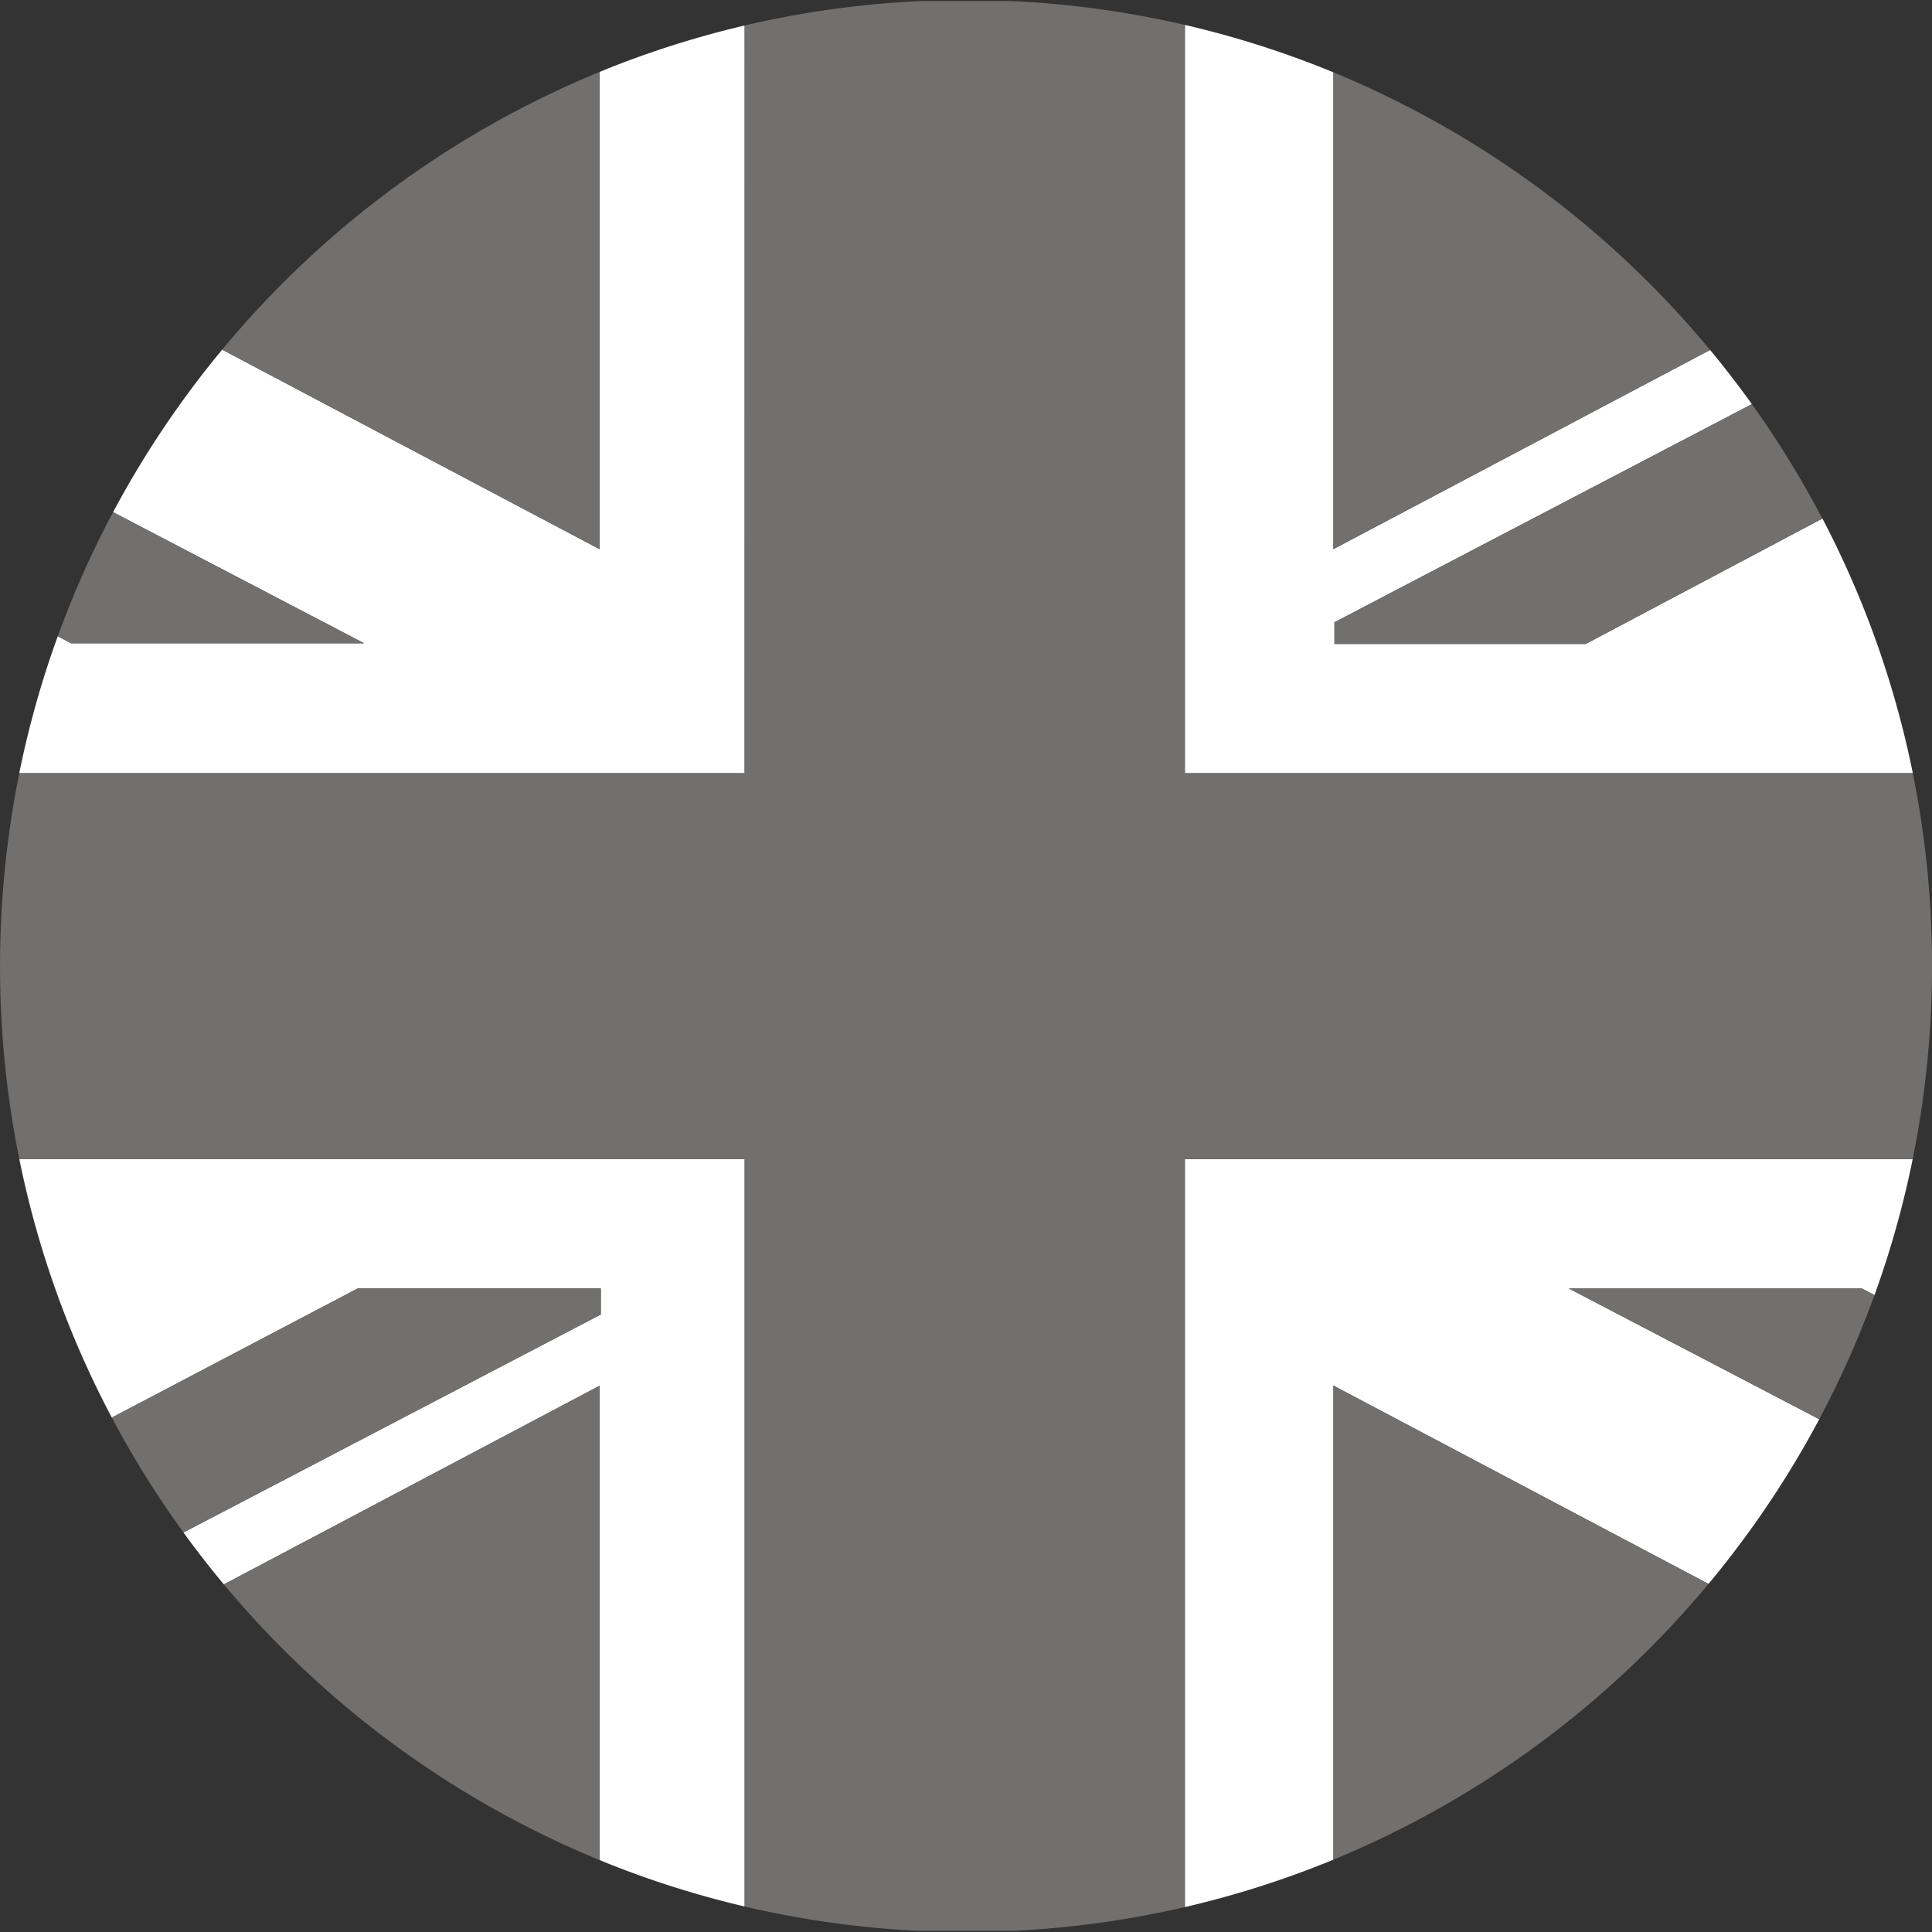
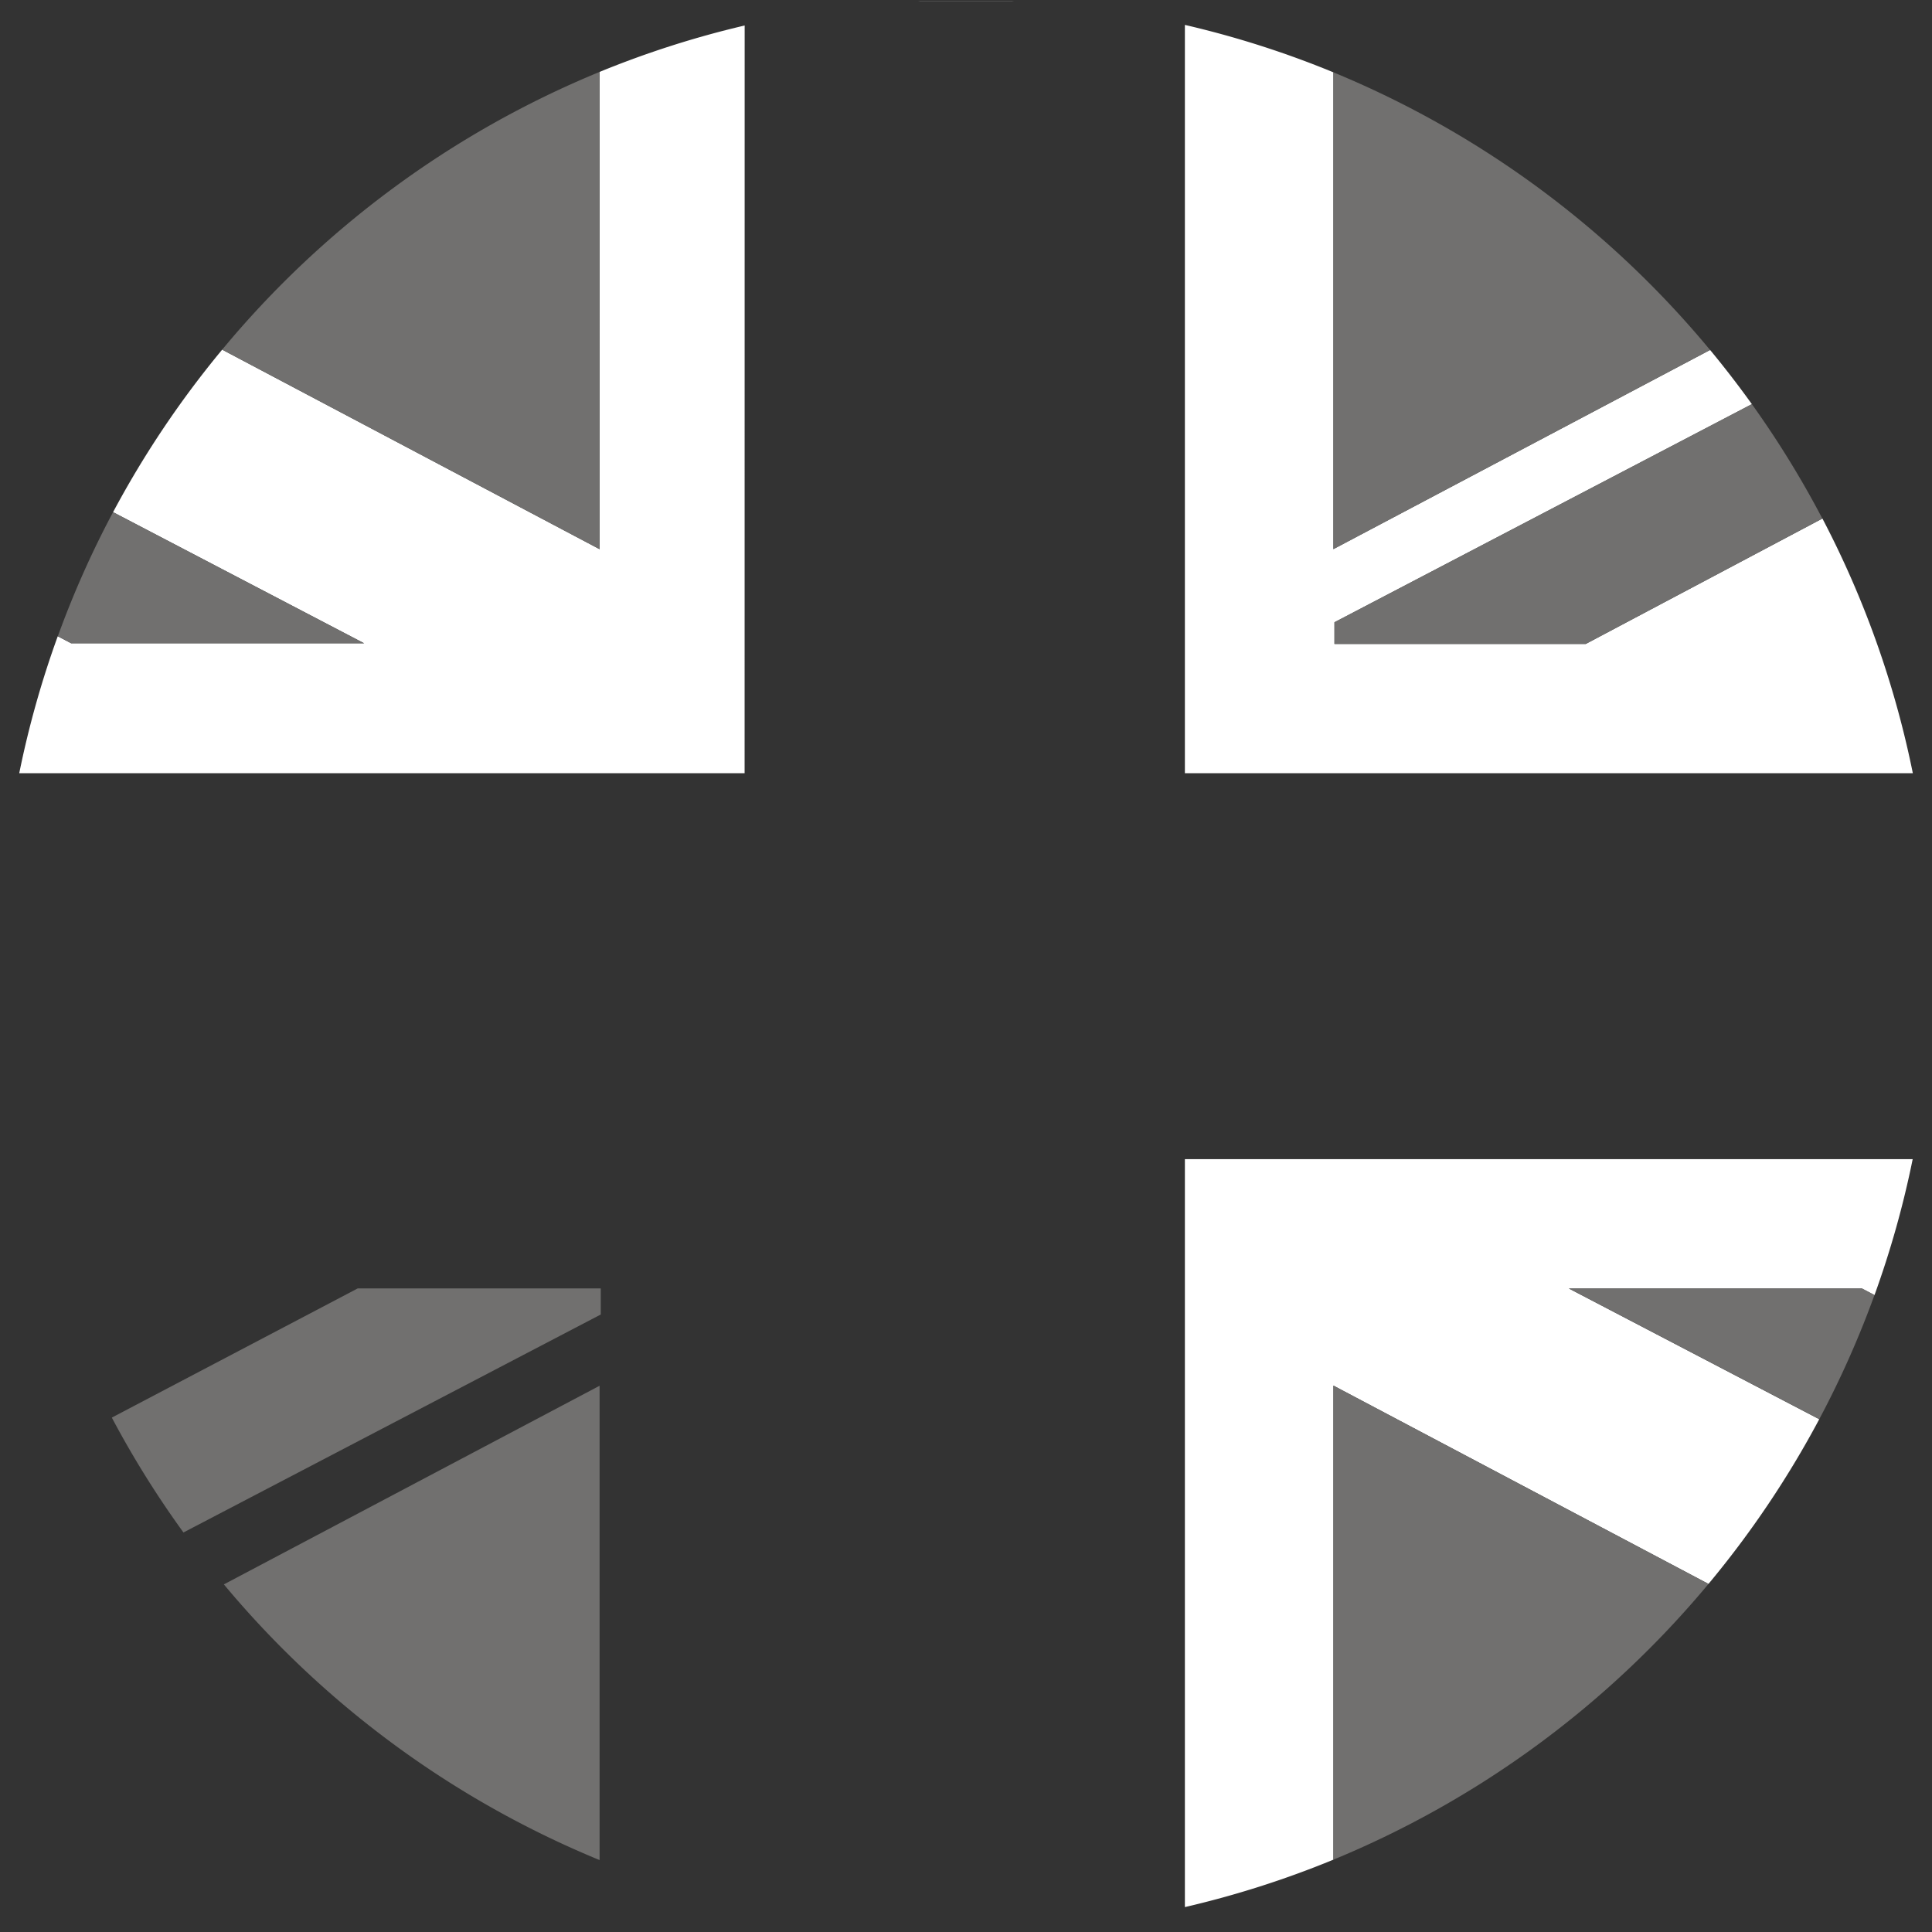
<svg xmlns="http://www.w3.org/2000/svg" viewBox="0 0 1049.41 1049.41" width="1049.41" height="1049.41">
  <rect x="0" y="0" width="1049.41" height="1049.41" fill="#333333" stroke="none" />
  <defs>
    <style>.cls-1{fill:none;}.cls-2{fill:#fff;}.cls-3{fill:#71706f;}</style>
  </defs>
  <g id="Layer_2" data-name="Layer 2">
    <g id="Flag">
      <path class="cls-1" d="M524.7,0q-12.36,0-24.6.58h49.21Q537.07,0,524.7,0Z" fill="none" />
      <path class="cls-1" d="M524.7,1049.41q13,0,25.86-.63H498.84Q511.7,1049.4,524.7,1049.41Z" fill="none" />
      <path class="cls-2" d="M404.48,13.85a520.57,520.57,0,0,0-78.8,25.21V298.31l-205-108.39a526,526,0,0,0-59.26,88.27l136.35,71.22H38.63l-7.26-3.81A520.63,520.63,0,0,0,10.45,420h394Z" fill="#FFFFFF" />
      <path class="cls-2" d="M498.63,1048.77h0Z" fill="#FFFFFF" />
-       <path class="cls-2" d="M10.49,629.57A520.83,520.83,0,0,0,60.74,770l133.6-70.16h132V714L99.65,832.4q10.5,14.49,21.95,28.2L325.68,752.7v257.64a519.48,519.48,0,0,0,78.8,25.22v-406Z" fill="#FFFFFF" />
      <path class="cls-2" d="M724.27,39.29A520.35,520.35,0,0,0,643.6,13.53V420H1039a520.85,520.85,0,0,0-49.11-138.35L861.33,349.78H724.84V338L951.57,219.52q-10.85-15.12-22.7-29.44L724.27,298.26Z" fill="#FFFFFF" />
      <path class="cls-2" d="M643.6,1035.88a521.42,521.42,0,0,0,80.67-25.76V752.62L928,860.34a525.56,525.56,0,0,0,60.16-89.45l-136-71H1011.3l6.87,3.6a521.26,521.26,0,0,0,20.75-73.87H643.6Z" fill="#FFFFFF" />
      <path class="cls-2" d="M550.78.64,549.31.58H500.1l-1.47.06Z" fill="#FFFFFF" />
-       <path class="cls-3" d="M643.6,13.53A525.12,525.12,0,0,0,550.78.64H498.63a524.6,524.6,0,0,0-94.15,13.21V420h-394a529.54,529.54,0,0,0,0,209.56h394v406a524.6,524.6,0,0,0,94.15,13.21h52.15a526,526,0,0,0,92.82-12.89V629.57h395.32A529.29,529.29,0,0,0,1039,420H643.6Z" fill="#71706F" />
      <path class="cls-3" d="M325.68,39.06a526.28,526.28,0,0,0-205,150.86l205,108.39Z" fill="#71706F" />
      <path class="cls-3" d="M197.76,349.41,61.41,278.19a520.4,520.4,0,0,0-30,67.41l7.26,3.81Z" fill="#71706F" />
      <path class="cls-3" d="M852.18,699.84l136,71a522.63,522.63,0,0,0,30-67.45l-6.87-3.6Z" fill="#71706F" />
      <path class="cls-3" d="M121.6,860.6a526.12,526.12,0,0,0,204.08,149.74V752.7Z" fill="#71706F" />
      <path class="cls-3" d="M326.32,699.82h-132L60.74,770A525.94,525.94,0,0,0,99.65,832.4L326.32,714Z" fill="#71706F" />
      <path class="cls-3" d="M724.27,39.29v259l204.6-108.18A526.11,526.11,0,0,0,724.27,39.29Z" fill="#71706F" />
      <path class="cls-3" d="M724.84,349.78H861.33l128.51-68.12a526.31,526.31,0,0,0-38.27-62.14L724.84,338Z" fill="#71706F" />
      <path class="cls-3" d="M724.27,1010.12A526.06,526.06,0,0,0,928,860.34L724.27,752.62Z" fill="#71706F" />
    </g>
  </g>
</svg>